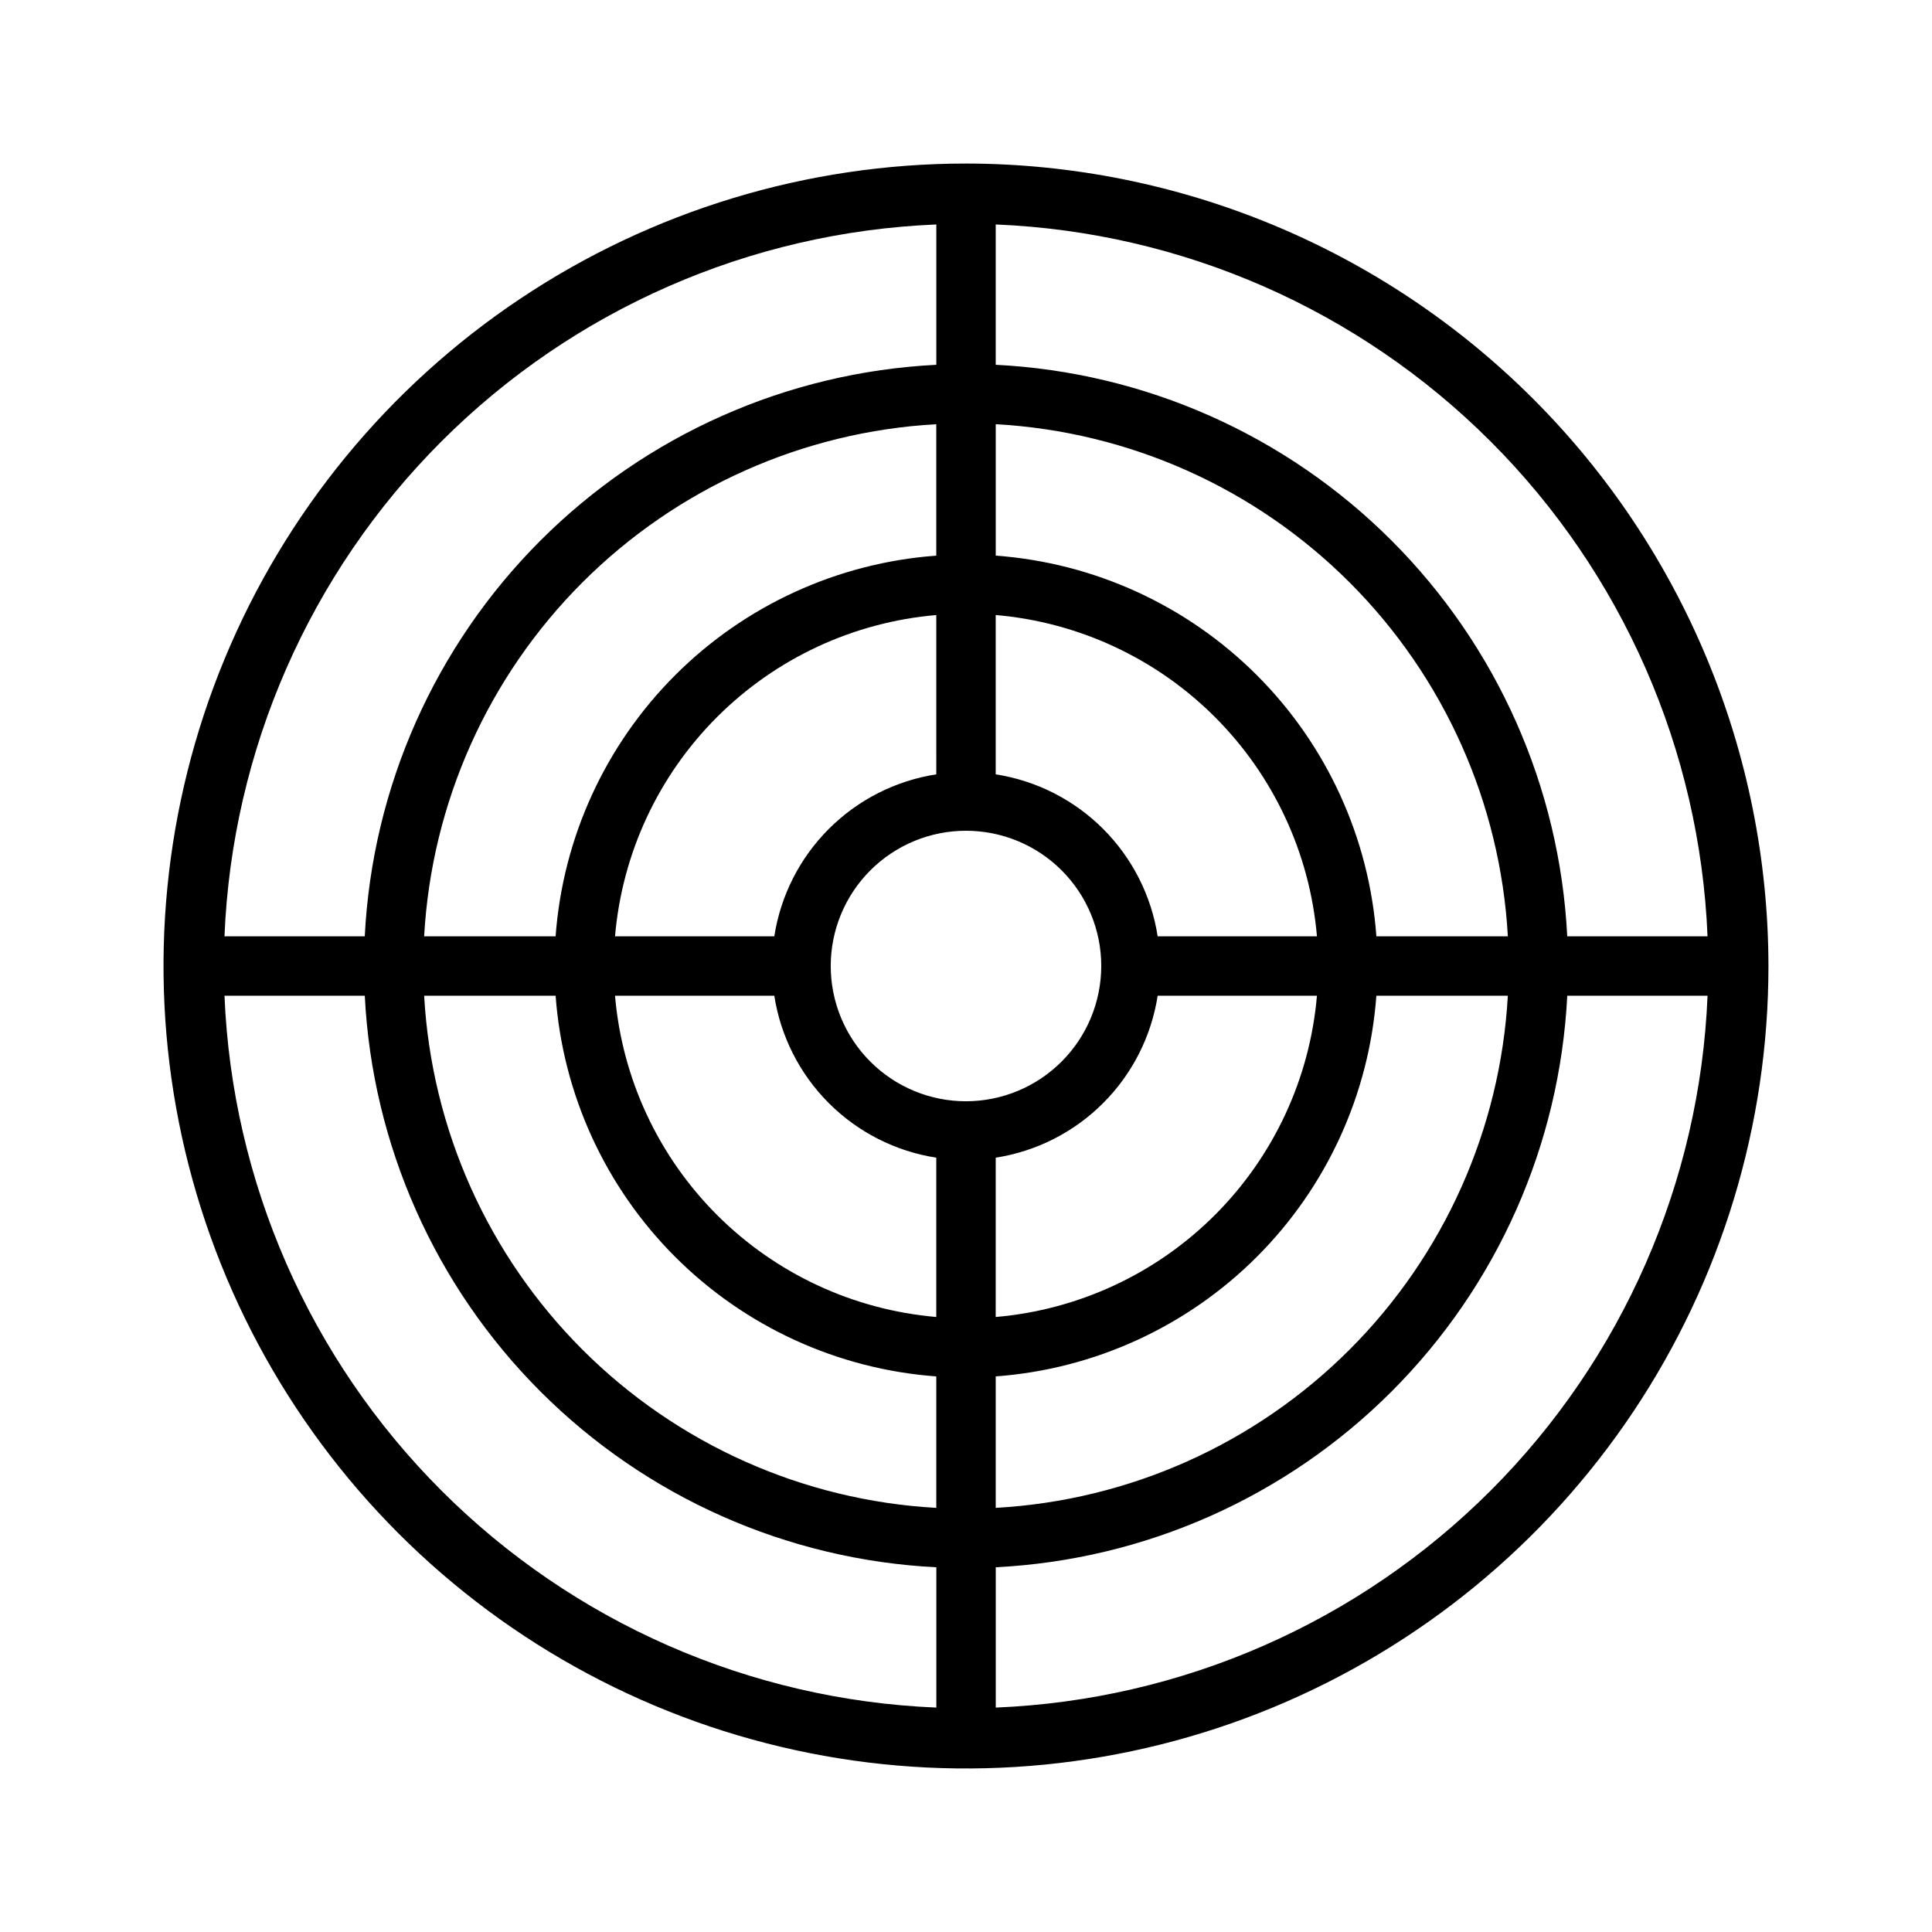
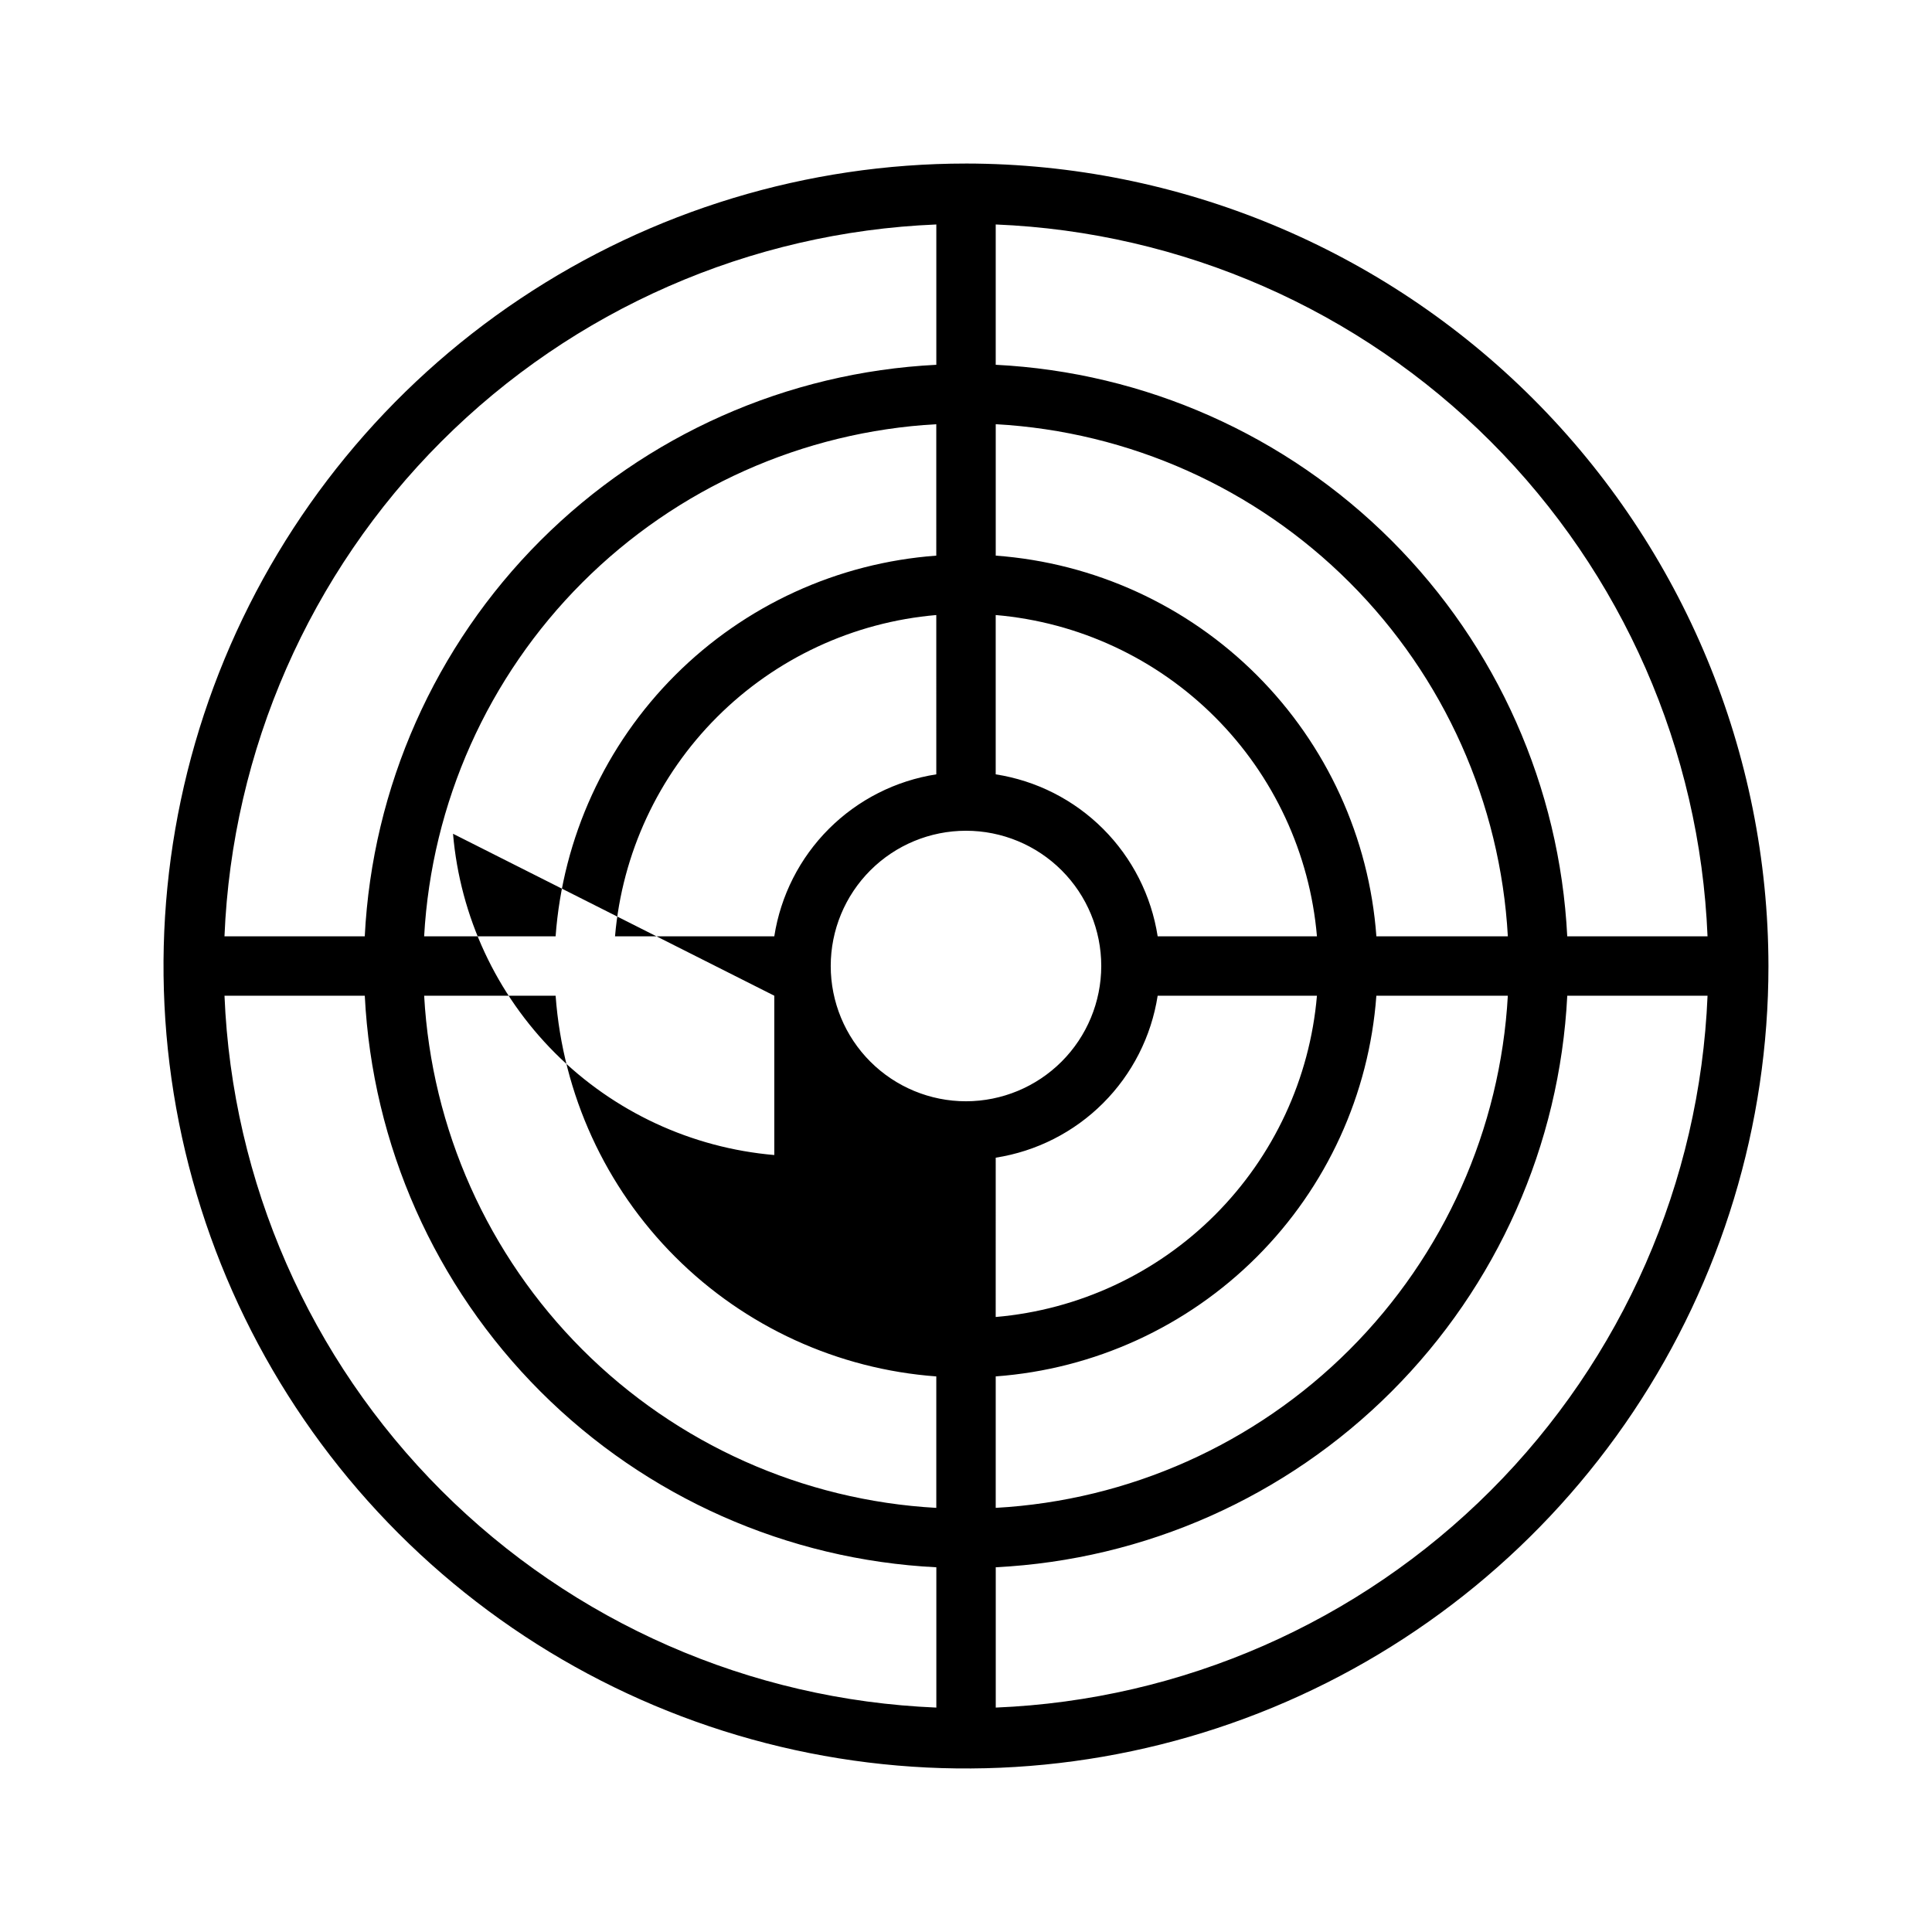
<svg xmlns="http://www.w3.org/2000/svg" fill="#000000" width="800px" height="800px" version="1.1" viewBox="144 144 512 512">
-   <path d="m400 187.34c-42.062 0-83.18 12.473-118.15 35.836-34.973 23.367-62.23 56.582-78.328 95.438-16.094 38.859-20.309 81.617-12.102 122.87 8.203 41.254 28.457 79.145 58.195 108.89 29.742 29.742 67.633 49.996 108.89 58.203 41.254 8.207 84.012 3.996 122.87-12.102 38.859-16.094 72.07-43.352 95.438-78.324 23.371-34.973 35.844-76.086 35.844-118.15-0.066-56.379-22.492-110.43-62.355-150.3-39.867-39.867-93.918-62.293-150.3-62.363zm196.51 204.79h-37.176c-1.988-39.527-18.582-76.906-46.57-104.89-27.984-27.988-65.363-44.582-104.89-46.57v-37.184c49.383 2.019 96.199 22.543 131.15 57.496 34.945 34.949 55.469 81.766 57.488 131.15zm-196.51 43.719c-9.508 0-18.625-3.777-25.348-10.5s-10.5-15.84-10.5-25.348c0-9.508 3.777-18.625 10.5-25.348 6.723-6.723 15.84-10.496 25.348-10.496 9.504 0 18.625 3.773 25.348 10.496 6.723 6.723 10.496 15.84 10.496 25.348-0.012 9.504-3.789 18.617-10.512 25.336-6.719 6.719-15.832 10.5-25.332 10.512zm-7.871-86.641h-0.004c-10.781 1.676-20.754 6.738-28.473 14.453-7.715 7.715-12.777 17.688-14.457 28.469h-42.211 0.004c1.883-21.949 11.457-42.527 27.035-58.105 15.574-15.578 36.152-25.152 58.102-27.035zm-42.93 58.668h-0.004c1.68 10.781 6.742 20.754 14.457 28.469 7.719 7.715 17.691 12.777 28.473 14.453v42.219c-21.949-1.887-42.527-11.461-58.105-27.035-15.574-15.578-25.152-36.156-27.035-58.105zm58.676 42.922h-0.004c10.781-1.68 20.75-6.738 28.465-14.457 7.719-7.715 12.781-17.684 14.457-28.465h42.211c-1.883 21.945-11.457 42.523-27.031 58.102-15.578 15.578-36.156 25.152-58.102 27.039zm42.922-58.668h-0.004c-1.676-10.781-6.738-20.75-14.457-28.469-7.715-7.715-17.684-12.777-28.465-14.453v-42.219c21.949 1.883 42.523 11.461 58.102 27.035 15.574 15.578 25.148 36.156 27.031 58.105zm-58.672-100.88c-26.121 1.918-50.68 13.16-69.199 31.68-18.523 18.52-29.766 43.082-31.684 69.203h-34.84c1.969-35.355 16.902-68.742 41.941-93.781 25.039-25.035 58.426-39.965 93.781-41.934zm-100.88 116.63c1.918 26.121 13.16 50.68 31.684 69.199 18.52 18.52 43.078 29.766 69.199 31.684v34.84c-35.355-1.969-68.742-16.902-93.781-41.941-25.039-25.039-39.973-58.426-41.941-93.781zm116.63 100.88c26.121-1.918 50.68-13.164 69.199-31.684 18.52-18.52 29.762-43.082 31.676-69.199h34.84c-1.969 35.352-16.898 68.742-41.934 93.781-25.039 25.039-58.426 39.973-93.781 41.941zm100.88-116.63c-1.914-26.121-13.156-50.68-31.676-69.199-18.52-18.523-43.078-29.766-69.199-31.684v-34.832c35.352 1.969 68.742 16.898 93.777 41.938 25.039 25.035 39.969 58.426 41.938 93.777zm-116.62-188.64v37.184c-39.527 1.984-76.91 18.582-104.9 46.566-27.984 27.984-44.582 65.367-46.57 104.89h-37.176c2.019-49.383 22.547-96.203 57.496-131.15 34.949-34.949 81.766-55.473 131.15-57.492zm-188.64 204.39h37.176c1.988 39.527 18.582 76.91 46.57 104.9 27.984 27.988 65.371 44.582 104.9 46.566v37.18c-49.383-2.023-96.199-22.547-131.15-57.496s-55.477-81.766-57.496-131.15zm204.39 188.64v-37.18c39.527-1.984 76.91-18.582 104.89-46.57 27.984-27.984 44.578-65.367 46.566-104.89h37.176c-2.019 49.383-22.543 96.199-57.488 131.15-34.949 34.949-81.766 55.473-131.15 57.496z" />
+   <path d="m400 187.34c-42.062 0-83.18 12.473-118.15 35.836-34.973 23.367-62.23 56.582-78.328 95.438-16.094 38.859-20.309 81.617-12.102 122.87 8.203 41.254 28.457 79.145 58.195 108.89 29.742 29.742 67.633 49.996 108.89 58.203 41.254 8.207 84.012 3.996 122.87-12.102 38.859-16.094 72.07-43.352 95.438-78.324 23.371-34.973 35.844-76.086 35.844-118.15-0.066-56.379-22.492-110.43-62.355-150.3-39.867-39.867-93.918-62.293-150.3-62.363zm196.51 204.79h-37.176c-1.988-39.527-18.582-76.906-46.57-104.89-27.984-27.988-65.363-44.582-104.89-46.57v-37.184c49.383 2.019 96.199 22.543 131.15 57.496 34.945 34.949 55.469 81.766 57.488 131.15zm-196.51 43.719c-9.508 0-18.625-3.777-25.348-10.5s-10.5-15.84-10.5-25.348c0-9.508 3.777-18.625 10.5-25.348 6.723-6.723 15.84-10.496 25.348-10.496 9.504 0 18.625 3.773 25.348 10.496 6.723 6.723 10.496 15.84 10.496 25.348-0.012 9.504-3.789 18.617-10.512 25.336-6.719 6.719-15.832 10.5-25.332 10.512zm-7.871-86.641h-0.004c-10.781 1.676-20.754 6.738-28.473 14.453-7.715 7.715-12.777 17.688-14.457 28.469h-42.211 0.004c1.883-21.949 11.457-42.527 27.035-58.105 15.574-15.578 36.152-25.152 58.102-27.035zm-42.93 58.668h-0.004v42.219c-21.949-1.887-42.527-11.461-58.105-27.035-15.574-15.578-25.152-36.156-27.035-58.105zm58.676 42.922h-0.004c10.781-1.68 20.75-6.738 28.465-14.457 7.719-7.715 12.781-17.684 14.457-28.465h42.211c-1.883 21.945-11.457 42.523-27.031 58.102-15.578 15.578-36.156 25.152-58.102 27.039zm42.922-58.668h-0.004c-1.676-10.781-6.738-20.75-14.457-28.469-7.715-7.715-17.684-12.777-28.465-14.453v-42.219c21.949 1.883 42.523 11.461 58.102 27.035 15.574 15.578 25.148 36.156 27.031 58.105zm-58.672-100.88c-26.121 1.918-50.68 13.16-69.199 31.68-18.523 18.52-29.766 43.082-31.684 69.203h-34.84c1.969-35.355 16.902-68.742 41.941-93.781 25.039-25.035 58.426-39.965 93.781-41.934zm-100.88 116.63c1.918 26.121 13.16 50.68 31.684 69.199 18.52 18.52 43.078 29.766 69.199 31.684v34.84c-35.355-1.969-68.742-16.902-93.781-41.941-25.039-25.039-39.973-58.426-41.941-93.781zm116.63 100.88c26.121-1.918 50.68-13.164 69.199-31.684 18.52-18.52 29.762-43.082 31.676-69.199h34.84c-1.969 35.352-16.898 68.742-41.934 93.781-25.039 25.039-58.426 39.973-93.781 41.941zm100.88-116.63c-1.914-26.121-13.156-50.68-31.676-69.199-18.52-18.523-43.078-29.766-69.199-31.684v-34.832c35.352 1.969 68.742 16.898 93.777 41.938 25.039 25.035 39.969 58.426 41.938 93.777zm-116.62-188.64v37.184c-39.527 1.984-76.91 18.582-104.9 46.566-27.984 27.984-44.582 65.367-46.57 104.89h-37.176c2.019-49.383 22.547-96.203 57.496-131.15 34.949-34.949 81.766-55.473 131.15-57.492zm-188.64 204.39h37.176c1.988 39.527 18.582 76.91 46.57 104.9 27.984 27.988 65.371 44.582 104.9 46.566v37.18c-49.383-2.023-96.199-22.547-131.15-57.496s-55.477-81.766-57.496-131.15zm204.39 188.64v-37.18c39.527-1.984 76.91-18.582 104.89-46.57 27.984-27.984 44.578-65.367 46.566-104.89h37.176c-2.019 49.383-22.543 96.199-57.488 131.15-34.949 34.949-81.766 55.473-131.15 57.496z" />
</svg>